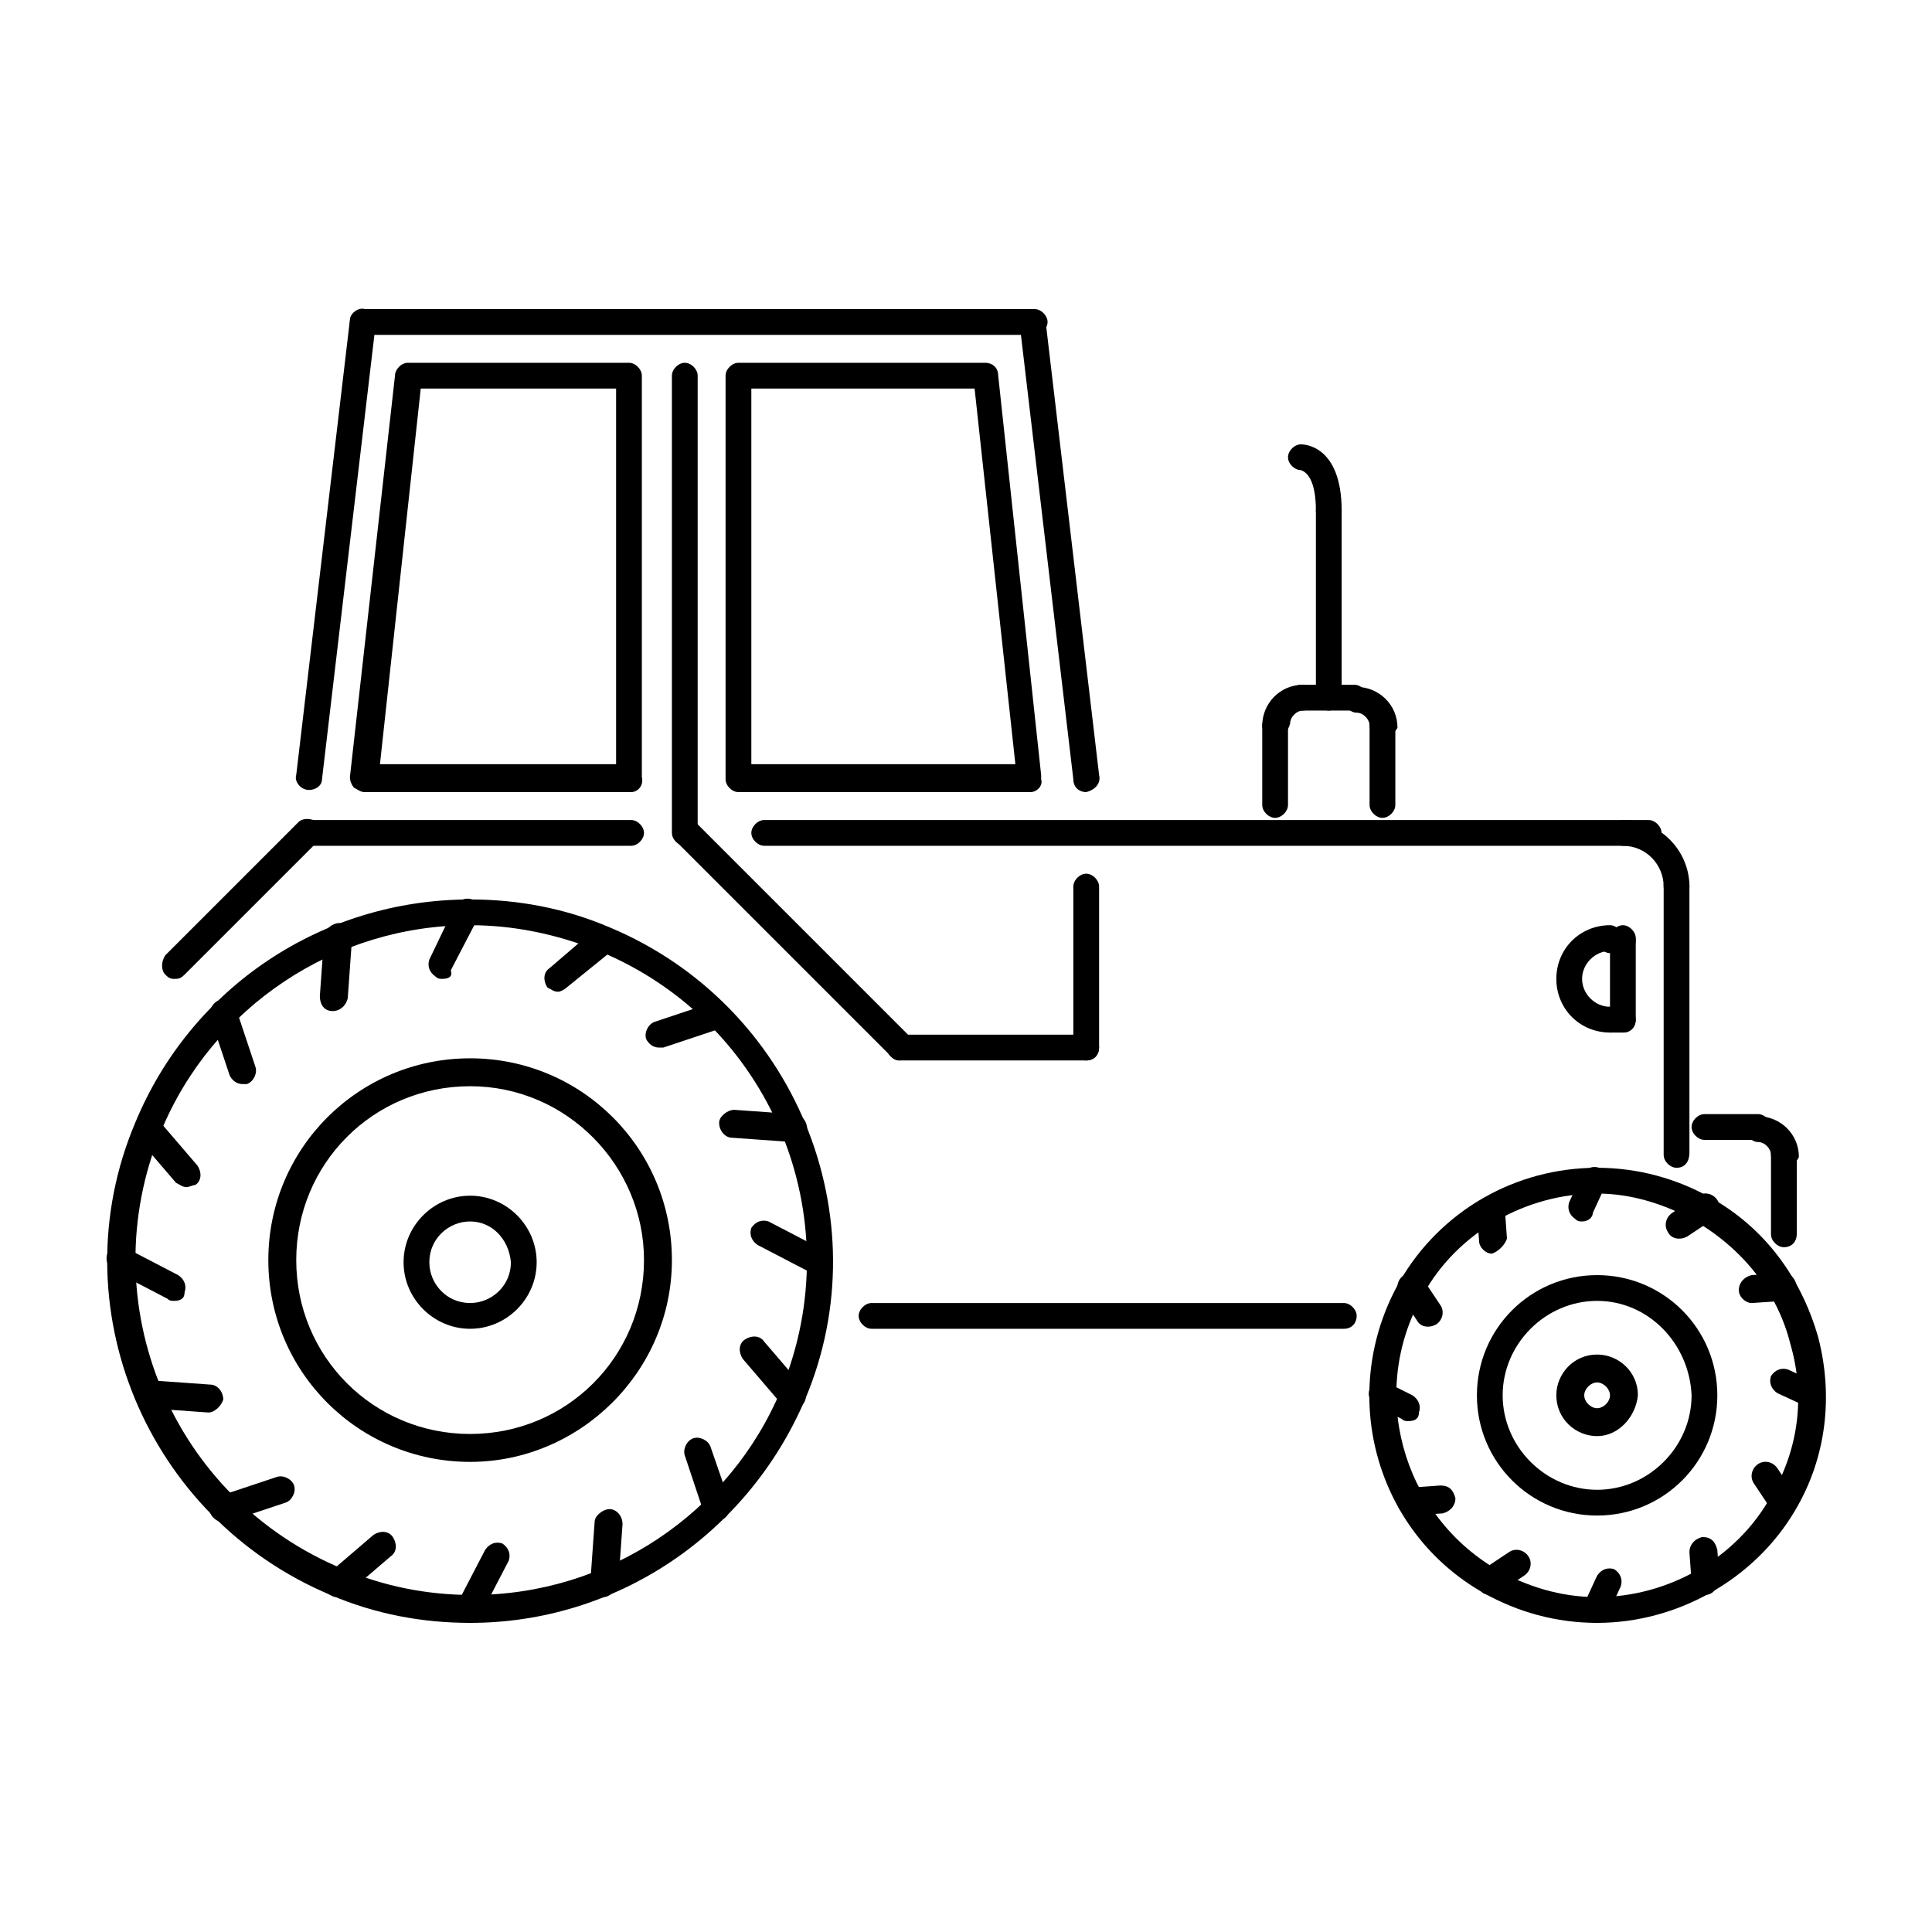
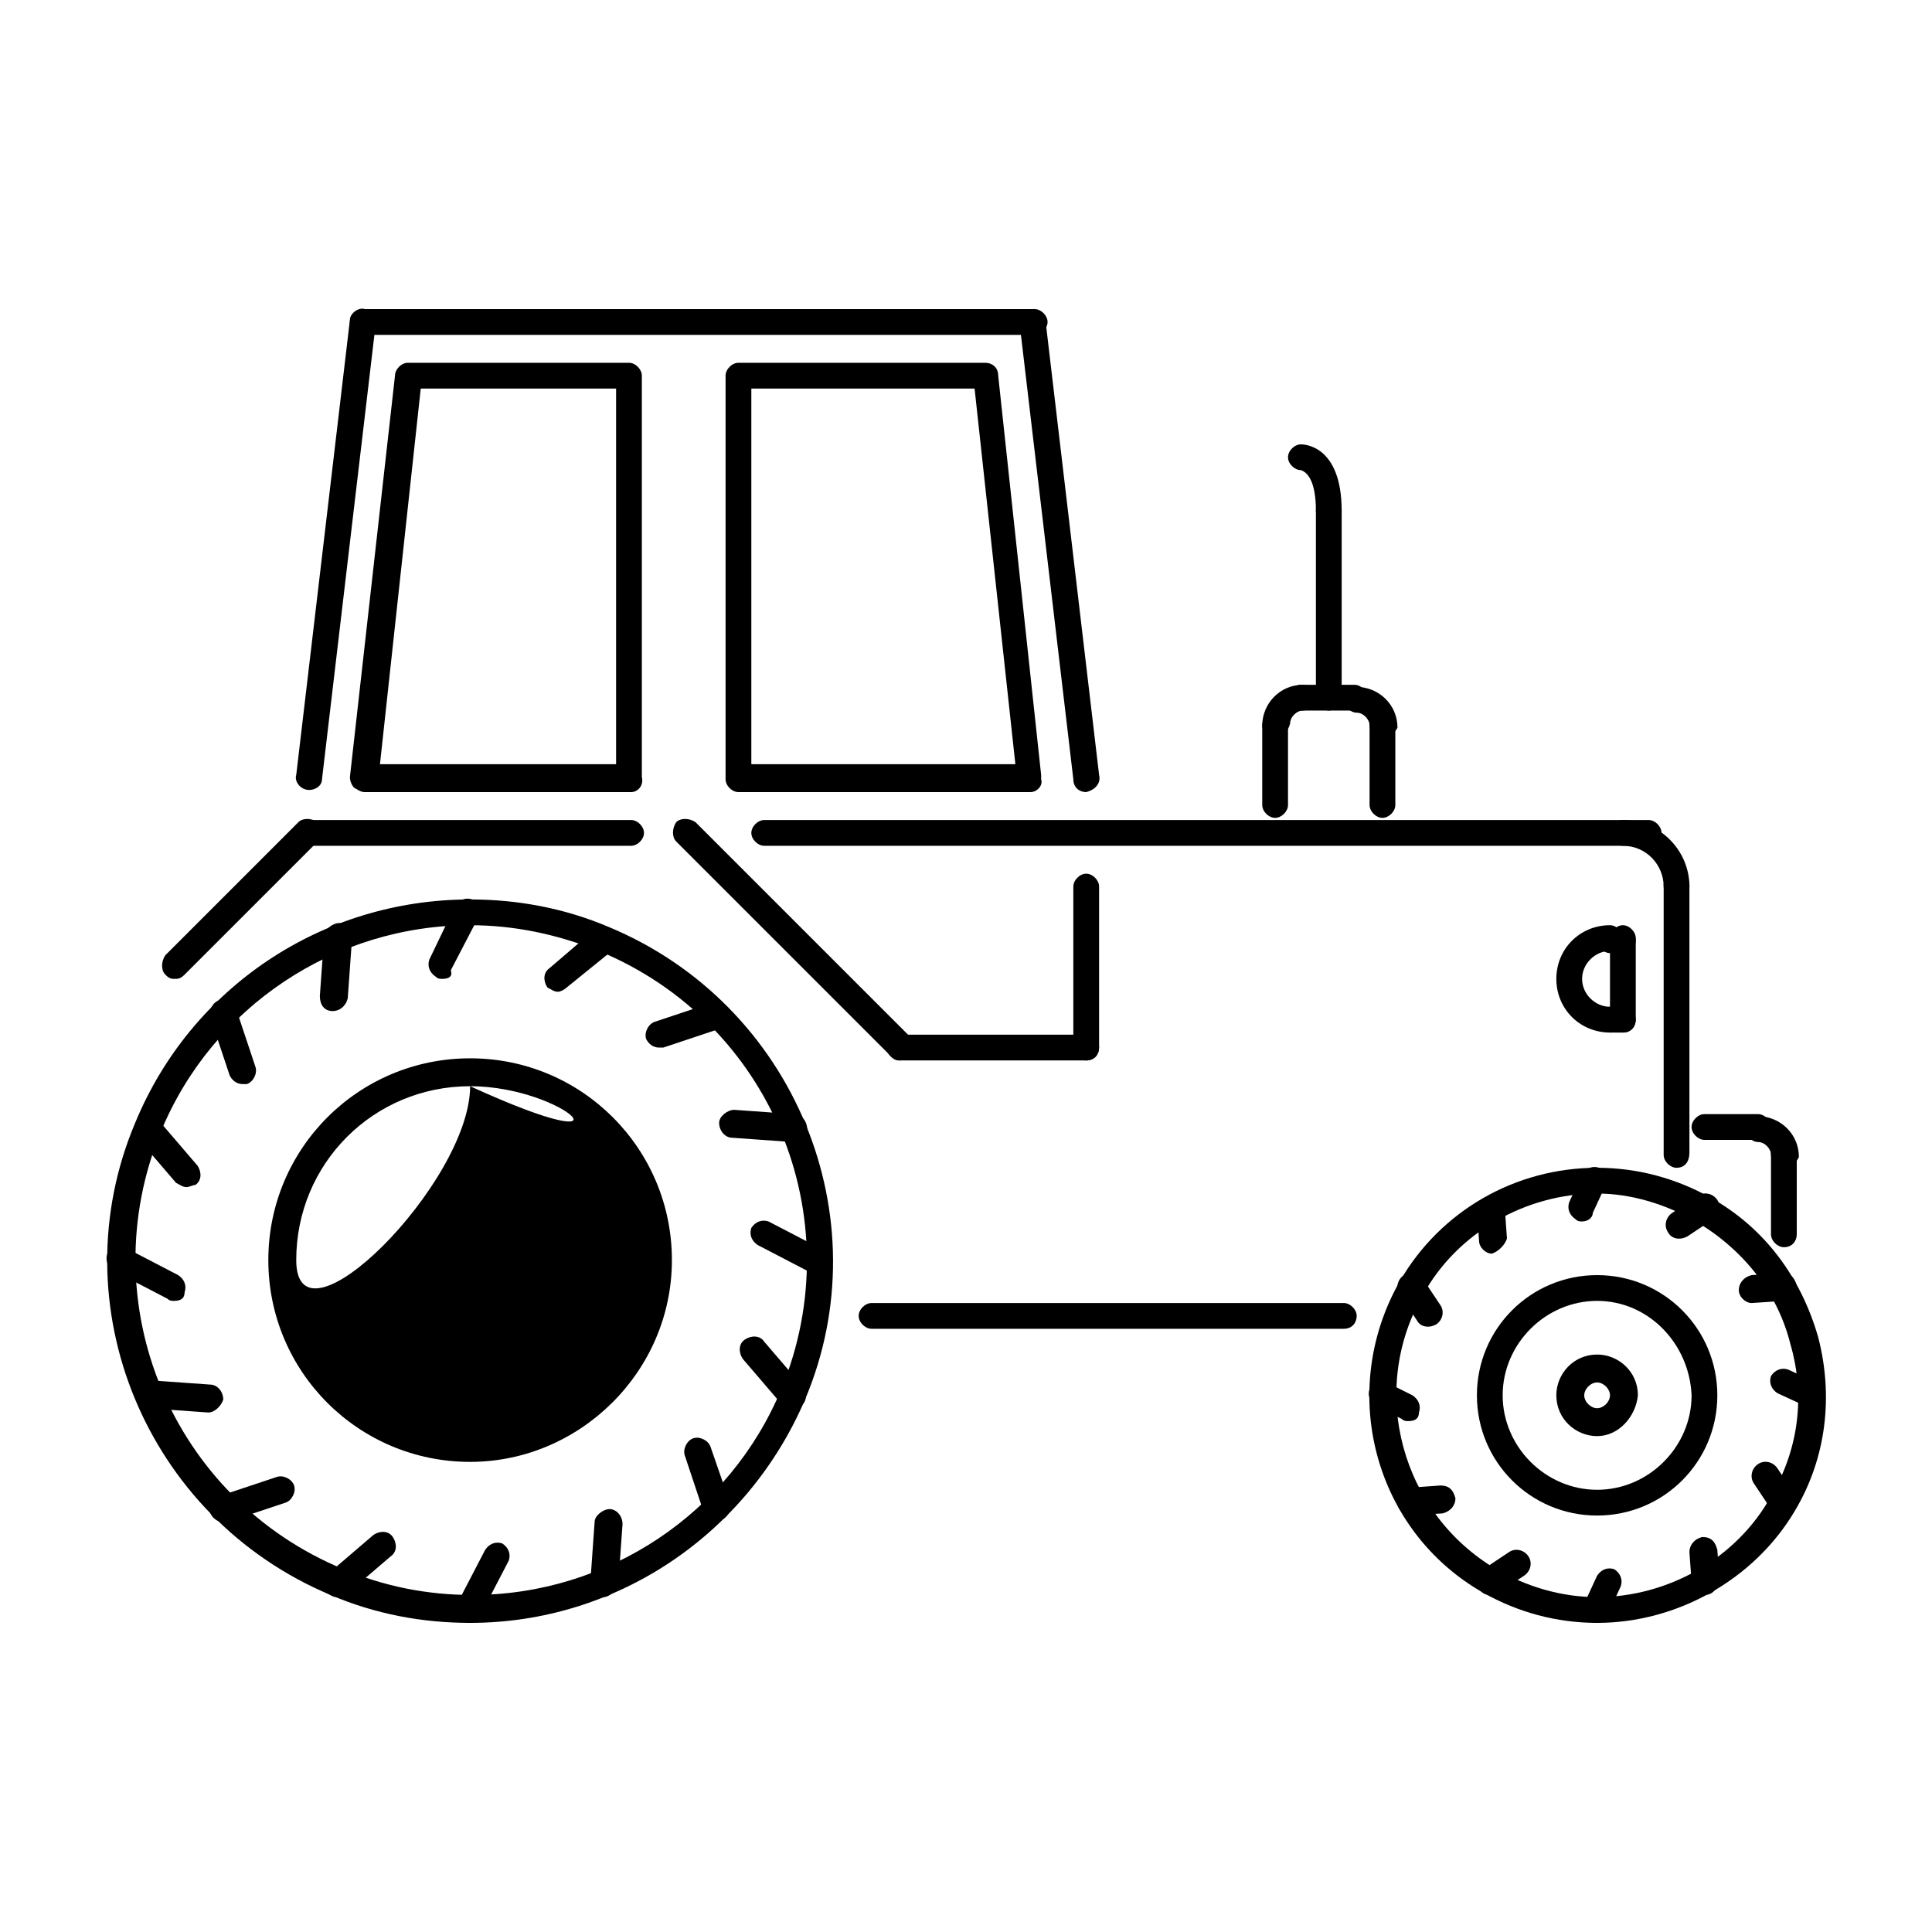
<svg xmlns="http://www.w3.org/2000/svg" version="1.1" id="Livello_1" x="0px" y="0px" viewBox="0 0 90 90" style="enable-background:new 0 0 90 90;" xml:space="preserve">
  <style type="text/css">
	.st0{clip-path:url(#SVGID_4_);}
	.st1{clip-path:url(#SVGID_8_);}
	.st2{fill:none;stroke:#000000;stroke-width:1.7;stroke-linecap:round;stroke-miterlimit:10;}
</style>
  <g>
    <g>
      <g>
        <g>
-           <path d="M21.9,68.1c-5.2,0-9.4-4.2-9.4-9.4s4.2-9.4,9.4-9.4s9.4,4.2,9.4,9.4S27,68.1,21.9,68.1z M21.9,50.6      c-4.5,0-8.1,3.6-8.1,8.1c0,4.5,3.6,8.1,8.1,8.1s8.1-3.6,8.1-8.1C30,54.3,26.4,50.6,21.9,50.6z" />
+           <path d="M21.9,68.1c-5.2,0-9.4-4.2-9.4-9.4s4.2-9.4,9.4-9.4s9.4,4.2,9.4,9.4S27,68.1,21.9,68.1z M21.9,50.6      c-4.5,0-8.1,3.6-8.1,8.1s8.1-3.6,8.1-8.1C30,54.3,26.4,50.6,21.9,50.6z" />
        </g>
      </g>
    </g>
    <g>
      <g>
        <g>
          <path d="M21.9,61.9c-1.7,0-3.1-1.4-3.1-3.1c0-1.7,1.4-3.1,3.1-3.1c1.7,0,3.1,1.4,3.1,3.1C25,60.5,23.6,61.9,21.9,61.9z       M21.9,56.9c-1,0-1.9,0.8-1.9,1.9c0,1,0.8,1.9,1.9,1.9c1,0,1.9-0.8,1.9-1.9C23.7,57.7,22.9,56.9,21.9,56.9z" />
        </g>
      </g>
    </g>
    <g>
      <g>
        <g>
          <path d="M74.4,70.6c-3.1,0-5.6-2.5-5.6-5.6c0-3.1,2.5-5.6,5.6-5.6c3.1,0,5.6,2.5,5.6,5.6C80,68.1,77.5,70.6,74.4,70.6z       M74.4,60.6c-2.4,0-4.4,2-4.4,4.4c0,2.4,2,4.4,4.4,4.4c2.4,0,4.4-2,4.4-4.4C78.7,62.6,76.8,60.6,74.4,60.6z" />
        </g>
      </g>
    </g>
    <g>
      <g>
        <g>
          <path d="M74.4,66.9c-1,0-1.9-0.8-1.9-1.9c0-1,0.8-1.9,1.9-1.9c1,0,1.9,0.8,1.9,1.9C76.2,66,75.4,66.9,74.4,66.9z M74.4,64.4      c-0.3,0-0.6,0.3-0.6,0.6c0,0.3,0.3,0.6,0.6,0.6S75,65.3,75,65C75,64.7,74.7,64.4,74.4,64.4z" />
        </g>
      </g>
    </g>
    <g>
      <g>
        <g>
          <path d="M29.4,39.4h-15c-0.3,0-0.6-0.3-0.6-0.6c0-0.3,0.3-0.6,0.6-0.6h15c0.3,0,0.6,0.3,0.6,0.6C30,39.1,29.7,39.4,29.4,39.4z" />
        </g>
      </g>
    </g>
    <g>
      <g>
        <g>
          <path d="M78.1,54.4c-0.3,0-0.6-0.3-0.6-0.6V41.2c0-0.3,0.3-0.6,0.6-0.6s0.6,0.3,0.6,0.6v12.5C78.7,54.1,78.5,54.4,78.1,54.4z" />
        </g>
      </g>
    </g>
    <g>
      <g>
        <g>
          <path d="M83.1,58.1c-0.3,0-0.6-0.3-0.6-0.6v-3.8c0-0.3,0.3-0.6,0.6-0.6c0.3,0,0.6,0.3,0.6,0.6v3.8      C83.7,57.8,83.5,58.1,83.1,58.1z" />
        </g>
      </g>
    </g>
    <g>
      <g>
        <g>
          <path d="M48.1,15.6H16.9c-0.3,0-0.6-0.3-0.6-0.6s0.3-0.6,0.6-0.6h31.3c0.3,0,0.6,0.3,0.6,0.6S48.5,15.6,48.1,15.6z" />
        </g>
      </g>
    </g>
    <g>
      <g>
        <g>
          <path d="M50.6,36.9c-0.3,0-0.6-0.2-0.6-0.6l-2.5-21.2c0-0.3,0.2-0.7,0.5-0.7c0.3,0,0.7,0.2,0.7,0.5l2.5,21.2      C51.3,36.5,51,36.8,50.6,36.9C50.7,36.9,50.6,36.9,50.6,36.9z" />
        </g>
      </g>
    </g>
    <g>
      <g>
        <g>
          <path d="M14.4,36.8C14.4,36.8,14.3,36.8,14.4,36.8c-0.4,0-0.7-0.4-0.6-0.7l2.5-21.2c0-0.3,0.4-0.6,0.7-0.5      c0.3,0,0.6,0.4,0.5,0.7L15,36.3C15,36.6,14.7,36.8,14.4,36.8z" />
        </g>
      </g>
    </g>
    <g>
      <g>
        <g>
-           <path d="M31.9,39.4c-0.3,0-0.6-0.3-0.6-0.6V17.5c0-0.3,0.3-0.6,0.6-0.6s0.6,0.3,0.6,0.6v21.2C32.5,39.1,32.2,39.4,31.9,39.4z" />
-         </g>
+           </g>
      </g>
    </g>
    <g>
      <g>
        <g>
          <g>
            <path d="M29.4,36.9H17c-0.2,0-0.3-0.1-0.5-0.2c-0.1-0.1-0.2-0.3-0.2-0.5l2.1-18.7c0-0.3,0.3-0.6,0.6-0.6h10.3       c0.3,0,0.6,0.3,0.6,0.6v18.7C30,36.6,29.7,36.9,29.4,36.9z M17.7,35.6h11V18.1h-9.1L17.7,35.6z" />
          </g>
        </g>
      </g>
    </g>
    <g>
      <g>
        <g>
          <path d="M41.9,49.4c-0.2,0-0.3-0.1-0.4-0.2l-10-10c-0.2-0.2-0.2-0.6,0-0.9c0.2-0.2,0.6-0.2,0.9,0l10,10c0.2,0.2,0.2,0.6,0,0.9      C42.2,49.3,42,49.4,41.9,49.4z" />
        </g>
      </g>
    </g>
    <g>
      <g>
        <g>
          <path d="M8.1,45.6c-0.2,0-0.3-0.1-0.4-0.2c-0.2-0.2-0.2-0.6,0-0.9l6.2-6.2c0.2-0.2,0.6-0.2,0.9,0c0.2,0.2,0.2,0.6,0,0.9      l-6.2,6.2C8.4,45.6,8.3,45.6,8.1,45.6z" />
        </g>
      </g>
    </g>
    <g>
      <g>
        <g>
          <path d="M50.6,49.4h-8.7c-0.3,0-0.6-0.3-0.6-0.6c0-0.3,0.3-0.6,0.6-0.6h8.7c0.3,0,0.6,0.3,0.6,0.6C51.2,49.1,51,49.4,50.6,49.4z      " />
        </g>
      </g>
    </g>
    <g>
      <g>
        <g>
          <path d="M62.6,61.9h-22c-0.3,0-0.6-0.3-0.6-0.6c0-0.3,0.3-0.6,0.6-0.6h22c0.3,0,0.6,0.3,0.6,0.6C63.2,61.6,63,61.9,62.6,61.9z" />
        </g>
      </g>
    </g>
    <g>
      <g>
        <g>
          <path d="M83.1,54.4c-0.3,0-0.6-0.3-0.6-0.6c0-0.3-0.3-0.6-0.6-0.6c-0.3,0-0.6-0.3-0.6-0.6s0.3-0.6,0.6-0.6c1,0,1.9,0.8,1.9,1.9      C83.7,54.1,83.5,54.4,83.1,54.4z" />
        </g>
      </g>
    </g>
    <g>
      <g>
        <g>
          <path d="M81.9,53.1h-2.5c-0.3,0-0.6-0.3-0.6-0.6s0.3-0.6,0.6-0.6h2.5c0.3,0,0.6,0.3,0.6,0.6S82.2,53.1,81.9,53.1z" />
        </g>
      </g>
    </g>
    <g>
      <g>
        <g>
          <path d="M20.6,45.6c-0.1,0-0.2,0-0.3-0.1c-0.3-0.2-0.4-0.5-0.3-0.8l1.2-2.5c0.2-0.3,0.5-0.4,0.8-0.3c0.3,0.2,0.4,0.5,0.3,0.8      l-1.3,2.5C21.1,45.5,20.9,45.6,20.6,45.6z" />
        </g>
      </g>
    </g>
    <g>
      <g>
        <g>
          <path d="M15.5,47.1C15.4,47.1,15.4,47.1,15.5,47.1c-0.4,0-0.6-0.3-0.6-0.7l0.2-2.8c0-0.3,0.4-0.6,0.7-0.6c0.3,0,0.6,0.3,0.6,0.7      l-0.2,2.8C16.1,46.9,15.8,47.1,15.5,47.1z" />
        </g>
      </g>
    </g>
    <g>
      <g>
        <g>
          <path d="M11.3,50.5c-0.3,0-0.5-0.2-0.6-0.4l-0.9-2.7c-0.1-0.3,0.1-0.7,0.4-0.8c0.3-0.1,0.7,0.1,0.8,0.4l0.9,2.7      c0.1,0.3-0.1,0.7-0.4,0.8C11.4,50.5,11.3,50.5,11.3,50.5z" />
        </g>
      </g>
    </g>
    <g>
      <g>
        <g>
          <path d="M8.7,55.3c-0.2,0-0.3-0.1-0.5-0.2l-1.8-2.1c-0.2-0.3-0.2-0.7,0.1-0.9c0.3-0.2,0.7-0.2,0.9,0.1l1.8,2.1      c0.2,0.3,0.2,0.7-0.1,0.9C9,55.2,8.8,55.3,8.7,55.3z" />
        </g>
      </g>
    </g>
    <g>
      <g>
        <g>
          <path d="M8.1,60.6c-0.1,0-0.2,0-0.3-0.1l-2.5-1.3c-0.3-0.2-0.4-0.5-0.3-0.8c0.2-0.3,0.5-0.4,0.8-0.3l2.5,1.3      c0.3,0.2,0.4,0.5,0.3,0.8C8.6,60.5,8.4,60.6,8.1,60.6z" />
        </g>
      </g>
    </g>
    <g>
      <g>
        <g>
          <path d="M9.7,65.8C9.6,65.8,9.6,65.8,9.7,65.8l-2.8-0.2c-0.3,0-0.6-0.3-0.6-0.7c0-0.3,0.4-0.6,0.7-0.6l2.8,0.2      c0.3,0,0.6,0.3,0.6,0.7C10.3,65.5,10,65.8,9.7,65.8z" />
        </g>
      </g>
    </g>
    <g>
      <g>
        <g>
          <path d="M10.4,70.9c-0.3,0-0.5-0.2-0.6-0.4c-0.1-0.3,0.1-0.7,0.4-0.8l2.7-0.9c0.3-0.1,0.7,0.1,0.8,0.4c0.1,0.3-0.1,0.7-0.4,0.8      l-2.7,0.9C10.5,70.9,10.4,70.9,10.4,70.9z" />
        </g>
      </g>
    </g>
    <g>
      <g>
        <g>
          <path d="M15.7,74.4c-0.2,0-0.3-0.1-0.5-0.2c-0.2-0.3-0.2-0.7,0.1-0.9l2.1-1.8c0.3-0.2,0.7-0.2,0.9,0.1c0.2,0.3,0.2,0.7-0.1,0.9      l-2.1,1.8C15.9,74.3,15.8,74.4,15.7,74.4z" />
        </g>
      </g>
    </g>
    <g>
      <g>
        <g>
          <path d="M21.9,75.6c-0.1,0-0.2,0-0.3-0.1c-0.3-0.2-0.4-0.5-0.3-0.8l1.3-2.5c0.2-0.3,0.5-0.4,0.8-0.3c0.3,0.2,0.4,0.5,0.3,0.8      l-1.3,2.5C22.3,75.5,22.1,75.6,21.9,75.6z" />
        </g>
      </g>
    </g>
    <g>
      <g>
        <g>
          <path d="M28.1,74.4C28.1,74.4,28.1,74.4,28.1,74.4c-0.4,0-0.6-0.3-0.6-0.7l0.2-2.8c0-0.3,0.4-0.6,0.7-0.6c0.3,0,0.6,0.3,0.6,0.7      l-0.2,2.8C28.7,74.1,28.4,74.4,28.1,74.4z" />
        </g>
      </g>
    </g>
    <g>
      <g>
        <g>
          <path d="M33.4,70.9c-0.3,0-0.5-0.2-0.6-0.4l-0.9-2.7c-0.1-0.3,0.1-0.7,0.4-0.8c0.3-0.1,0.7,0.1,0.8,0.4L34,70      c0.1,0.3-0.1,0.7-0.4,0.8C33.5,70.9,33.4,70.9,33.4,70.9z" />
        </g>
      </g>
    </g>
    <g>
      <g>
        <g>
          <path d="M36.9,65.6c-0.2,0-0.3-0.1-0.5-0.2l-1.8-2.1c-0.2-0.3-0.2-0.7,0.1-0.9c0.3-0.2,0.7-0.2,0.9,0.1l1.8,2.1      c0.2,0.3,0.2,0.7-0.1,0.9C37.2,65.5,37,65.6,36.9,65.6z" />
        </g>
      </g>
    </g>
    <g>
      <g>
        <g>
          <path d="M38.1,59.4c-0.1,0-0.2,0-0.3-0.1l-2.5-1.3c-0.3-0.2-0.4-0.5-0.3-0.8c0.2-0.3,0.5-0.4,0.8-0.3l2.5,1.3      c0.3,0.2,0.4,0.5,0.3,0.8C38.6,59.2,38.4,59.4,38.1,59.4z" />
        </g>
      </g>
    </g>
    <g>
      <g>
        <g>
          <path d="M36.9,53.2C36.9,53.2,36.9,53.2,36.9,53.2L34.1,53c-0.3,0-0.6-0.3-0.6-0.7c0-0.3,0.4-0.6,0.7-0.6l2.8,0.2      c0.3,0,0.6,0.3,0.6,0.7C37.5,52.9,37.2,53.2,36.9,53.2z" />
        </g>
      </g>
    </g>
    <g>
      <g>
        <g>
          <path d="M30.7,48.8c-0.3,0-0.5-0.2-0.6-0.4c-0.1-0.3,0.1-0.7,0.4-0.8l2.7-0.9c0.3-0.1,0.7,0.1,0.8,0.4c0.1,0.3-0.1,0.7-0.4,0.8      l-2.7,0.9C30.8,48.8,30.8,48.8,30.7,48.8z" />
        </g>
      </g>
    </g>
    <g>
      <g>
        <g>
          <path d="M21.9,75.6c-2.2,0-4.4-0.4-6.5-1.3c-8.6-3.6-12.7-13.5-9.1-22C8.9,46,15,41.9,21.9,41.9c2.2,0,4.4,0.4,6.5,1.3      c8.6,3.6,12.7,13.5,9.1,22C34.8,71.5,28.7,75.6,21.9,75.6z M21.9,43.1c-6.3,0-12,3.8-14.4,9.6c-3.3,8,0.5,17.1,8.5,20.4      c1.9,0.8,3.9,1.2,6,1.2c6.3,0,12-3.8,14.4-9.6c3.3-8-0.5-17.1-8.5-20.4C25.9,43.5,23.9,43.1,21.9,43.1z" />
        </g>
      </g>
    </g>
    <g>
      <g>
        <g>
          <path d="M26,46.2c-0.2,0-0.3-0.1-0.5-0.2c-0.2-0.3-0.2-0.7,0.1-0.9l2.1-1.8c0.3-0.2,0.7-0.2,0.9,0.1c0.2,0.3,0.2,0.7-0.1,0.9      L26.4,46C26.3,46.1,26.1,46.2,26,46.2z" />
        </g>
      </g>
    </g>
    <g>
      <g>
        <g>
          <path d="M73.7,56.9c-0.1,0-0.2,0-0.3-0.1c-0.3-0.2-0.4-0.5-0.3-0.8l0.6-1.3c0.2-0.3,0.5-0.4,0.8-0.3c0.3,0.2,0.4,0.5,0.3,0.8      l-0.6,1.3C74.2,56.7,74,56.9,73.7,56.9z" />
        </g>
      </g>
    </g>
    <g>
      <g>
        <g>
          <path d="M69.5,58.4c-0.3,0-0.6-0.3-0.6-0.6l-0.1-1.4c0-0.3,0.2-0.6,0.6-0.7c0.3,0,0.6,0.2,0.7,0.6l0.1,1.4      C70.1,58,69.8,58.3,69.5,58.4C69.5,58.4,69.5,58.4,69.5,58.4z" />
        </g>
      </g>
    </g>
    <g>
      <g>
        <g>
          <path d="M66.5,61.8c-0.2,0-0.4-0.1-0.5-0.3l-0.8-1.2c-0.2-0.3-0.1-0.7,0.2-0.9c0.3-0.2,0.7-0.1,0.9,0.2l0.8,1.2      c0.2,0.3,0.1,0.7-0.2,0.9C66.7,61.8,66.6,61.8,66.5,61.8z" />
        </g>
      </g>
    </g>
    <g>
      <g>
        <g>
          <path d="M65.6,66.2c-0.1,0-0.2,0-0.3-0.1l-1.2-0.6c-0.3-0.2-0.4-0.5-0.3-0.8c0.2-0.3,0.5-0.4,0.8-0.3l1.2,0.6      c0.3,0.2,0.4,0.5,0.3,0.8C66.1,66.1,65.9,66.2,65.6,66.2z" />
        </g>
      </g>
    </g>
    <g>
      <g>
        <g>
          <path d="M65.7,70.6c-0.3,0-0.6-0.3-0.6-0.6c0-0.3,0.2-0.6,0.6-0.7l1.4-0.1c0.4,0,0.6,0.2,0.7,0.6c0,0.3-0.2,0.6-0.6,0.7      L65.7,70.6C65.7,70.6,65.7,70.6,65.7,70.6z" />
        </g>
      </g>
    </g>
    <g>
      <g>
        <g>
          <path d="M69.4,74.3c-0.2,0-0.4-0.1-0.5-0.3c-0.2-0.3-0.1-0.7,0.2-0.9l1.2-0.8c0.3-0.2,0.7-0.1,0.9,0.2c0.2,0.3,0.1,0.7-0.2,0.9      l-1.2,0.8C69.6,74.2,69.5,74.3,69.4,74.3z" />
        </g>
      </g>
    </g>
    <g>
      <g>
        <g>
          <path d="M74.4,75.6c-0.1,0-0.2,0-0.3-0.1c-0.3-0.2-0.4-0.5-0.3-0.8l0.6-1.3c0.2-0.3,0.5-0.4,0.8-0.3c0.3,0.2,0.4,0.5,0.3,0.8      l-0.6,1.3C74.8,75.5,74.6,75.6,74.4,75.6z" />
        </g>
      </g>
    </g>
    <g>
      <g>
        <g>
          <path d="M79.4,74.3c-0.3,0-0.6-0.3-0.6-0.6l-0.1-1.4c0-0.3,0.2-0.6,0.6-0.7c0.4,0,0.6,0.2,0.7,0.6l0.1,1.4      C80,74,79.8,74.3,79.4,74.3C79.4,74.3,79.4,74.3,79.4,74.3z" />
        </g>
      </g>
    </g>
    <g>
      <g>
        <g>
          <path d="M83,70.6c-0.2,0-0.4-0.1-0.5-0.3l-0.8-1.2c-0.2-0.3-0.1-0.7,0.2-0.9c0.3-0.2,0.7-0.1,0.9,0.2l0.8,1.2      c0.2,0.3,0.1,0.7-0.2,0.9C83.3,70.6,83.2,70.6,83,70.6z" />
        </g>
      </g>
    </g>
    <g>
      <g>
        <g>
          <path d="M84.4,65.6c-0.1,0-0.2,0-0.3-0.1l-1.3-0.6c-0.3-0.2-0.4-0.5-0.3-0.8c0.2-0.3,0.5-0.4,0.8-0.3l1.3,0.6      c0.3,0.2,0.4,0.5,0.3,0.8C84.8,65.5,84.6,65.6,84.4,65.6z" />
        </g>
      </g>
    </g>
    <g>
      <g>
        <g>
          <path d="M81.6,60.7c-0.3,0-0.6-0.3-0.6-0.6c0-0.3,0.2-0.6,0.6-0.7l1.4-0.1c0.4,0,0.6,0.2,0.7,0.6c0,0.3-0.2,0.6-0.6,0.7      L81.6,60.7C81.7,60.7,81.6,60.7,81.6,60.7z" />
        </g>
      </g>
    </g>
    <g>
      <g>
        <g>
          <path d="M74.4,75.6c-1.9,0-3.7-0.5-5.3-1.4c-5.1-2.9-6.8-9.4-3.9-14.5c1.9-3.3,5.4-5.3,9.2-5.3c1.9,0,3.7,0.5,5.3,1.4      c2.5,1.4,4.2,3.7,5,6.5c0.7,2.7,0.4,5.6-1.1,8.1C81.7,73.6,78.1,75.6,74.4,75.6z M74.4,55.6c-3.3,0-6.5,1.8-8.1,4.7      c-2.6,4.5-1,10.2,3.4,12.8c1.4,0.8,3,1.3,4.7,1.3c3.3,0,6.5-1.8,8.1-4.7c1.3-2.2,1.6-4.7,0.9-7.1c-0.6-2.4-2.2-4.4-4.4-5.7      C77.6,56.1,76,55.6,74.4,55.6z" />
        </g>
      </g>
    </g>
    <g>
      <g>
        <g>
          <path d="M78.2,57.7c-0.2,0-0.4-0.1-0.5-0.3c-0.2-0.3-0.1-0.7,0.2-0.9l1.2-0.8c0.3-0.2,0.7-0.1,0.9,0.2c0.2,0.3,0.1,0.7-0.2,0.9      l-1.2,0.8C78.4,57.7,78.3,57.7,78.2,57.7z" />
        </g>
      </g>
    </g>
    <g>
      <g>
        <g>
          <path d="M78.1,41.9c-0.3,0-0.6-0.3-0.6-0.6c0-1-0.8-1.9-1.9-1.9c-0.3,0-0.6-0.3-0.6-0.6c0-0.3,0.3-0.6,0.6-0.6      c1.7,0,3.1,1.4,3.1,3.1C78.7,41.6,78.5,41.9,78.1,41.9z" />
        </g>
      </g>
    </g>
    <g>
      <g>
        <g>
          <path d="M76.9,39.4H35.6c-0.3,0-0.6-0.3-0.6-0.6c0-0.3,0.3-0.6,0.6-0.6h41.2c0.3,0,0.6,0.3,0.6,0.6      C77.5,39.1,77.2,39.4,76.9,39.4z" />
        </g>
      </g>
    </g>
    <g>
      <g>
        <g>
          <g>
            <path d="M48,36.9C48,36.9,48,36.9,48,36.9H34.4c-0.3,0-0.6-0.3-0.6-0.6V17.5c0-0.3,0.3-0.6,0.6-0.6h11.5c0.3,0,0.6,0.2,0.6,0.6       l2,18.6c0,0.1,0,0.2,0,0.2C48.6,36.6,48.3,36.9,48,36.9z M35,35.6h12.3l-1.9-17.5H35L35,35.6L35,35.6z" />
          </g>
        </g>
      </g>
    </g>
    <g>
      <g>
        <g>
          <path d="M59.4,38.1c-0.3,0-0.6-0.3-0.6-0.6v-3.7c0-0.3,0.3-0.6,0.6-0.6c0.3,0,0.6,0.3,0.6,0.6v3.7C60,37.8,59.7,38.1,59.4,38.1z      " />
        </g>
      </g>
    </g>
    <g>
      <g>
        <g>
          <path d="M64.4,38.1c-0.3,0-0.6-0.3-0.6-0.6v-3.7c0-0.3,0.3-0.6,0.6-0.6c0.3,0,0.6,0.3,0.6,0.6v3.7C65,37.8,64.7,38.1,64.4,38.1z      " />
        </g>
      </g>
    </g>
    <g>
      <g>
        <g>
          <path d="M59.4,34.4c-0.3,0-0.6-0.3-0.6-0.6c0-1,0.8-1.9,1.9-1.9c0.3,0,0.6,0.3,0.6,0.6c0,0.3-0.3,0.6-0.6,0.6      c-0.3,0-0.6,0.3-0.6,0.6C60,34.1,59.7,34.4,59.4,34.4z" />
        </g>
      </g>
    </g>
    <g>
      <g>
        <g>
          <path d="M64.4,34.4c-0.3,0-0.6-0.3-0.6-0.6c0-0.3-0.3-0.6-0.6-0.6c-0.3,0-0.6-0.3-0.6-0.6c0-0.3,0.3-0.6,0.6-0.6      c1,0,1.9,0.8,1.9,1.9C65,34.1,64.7,34.4,64.4,34.4z" />
        </g>
      </g>
    </g>
    <g>
      <g>
        <g>
          <path d="M63.1,33.1h-2.5c-0.3,0-0.6-0.3-0.6-0.6c0-0.3,0.3-0.6,0.6-0.6h2.5c0.3,0,0.6,0.3,0.6,0.6      C63.7,32.8,63.5,33.1,63.1,33.1z" />
        </g>
      </g>
    </g>
    <g>
      <g>
        <g>
          <path d="M61.9,33.1c-0.3,0-0.6-0.3-0.6-0.6v-8.7c0-0.3,0.3-0.6,0.6-0.6c0.3,0,0.6,0.3,0.6,0.6v8.7      C62.5,32.8,62.2,33.1,61.9,33.1z" />
        </g>
      </g>
    </g>
    <g>
      <g>
        <g>
          <path d="M61.9,24.4c-0.3,0-0.6-0.3-0.6-0.6c0-1.4-0.4-1.8-0.7-1.9c-0.3,0-0.6-0.3-0.6-0.6c0-0.3,0.3-0.6,0.6-0.6      c0.1,0,1.9,0,1.9,3.1C62.5,24.1,62.2,24.4,61.9,24.4z" />
        </g>
      </g>
    </g>
    <g>
      <g>
        <g>
          <path d="M50.6,49.4c-0.3,0-0.6-0.3-0.6-0.6v-7.5c0-0.3,0.3-0.6,0.6-0.6c0.3,0,0.6,0.3,0.6,0.6v7.5C51.2,49.1,51,49.4,50.6,49.4z      " />
        </g>
      </g>
    </g>
    <g>
      <g>
        <g>
          <g>
            <path d="M75,48.1c-1.4,0-2.5-1.1-2.5-2.5s1.1-2.5,2.5-2.5c0.3,0,0.6,0.3,0.6,0.6c0,0.3-0.3,0.6-0.6,0.6c-0.7,0-1.3,0.6-1.3,1.3       c0,0.7,0.6,1.3,1.3,1.3c0.3,0,0.6,0.3,0.6,0.6S75.3,48.1,75,48.1z" />
          </g>
        </g>
      </g>
      <g>
        <g>
          <g>
            <path d="M75.6,48.1c-0.3,0-0.6-0.3-0.6-0.6v-3.8c0-0.3,0.3-0.6,0.6-0.6c0.3,0,0.6,0.3,0.6,0.6v3.8C76.2,47.8,76,48.1,75.6,48.1       z" />
          </g>
        </g>
      </g>
      <g>
        <g>
          <g>
            <path d="M75.6,44.4H75c-0.3,0-0.6-0.3-0.6-0.6c0-0.3,0.3-0.6,0.6-0.6h0.6c0.3,0,0.6,0.3,0.6,0.6C76.2,44.1,76,44.4,75.6,44.4z" />
          </g>
        </g>
      </g>
      <g>
        <g>
          <g>
            <path d="M75.6,48.1H75c-0.3,0-0.6-0.3-0.6-0.6s0.3-0.6,0.6-0.6h0.6c0.3,0,0.6,0.3,0.6,0.6S76,48.1,75.6,48.1z" />
          </g>
        </g>
      </g>
    </g>
  </g>
</svg>